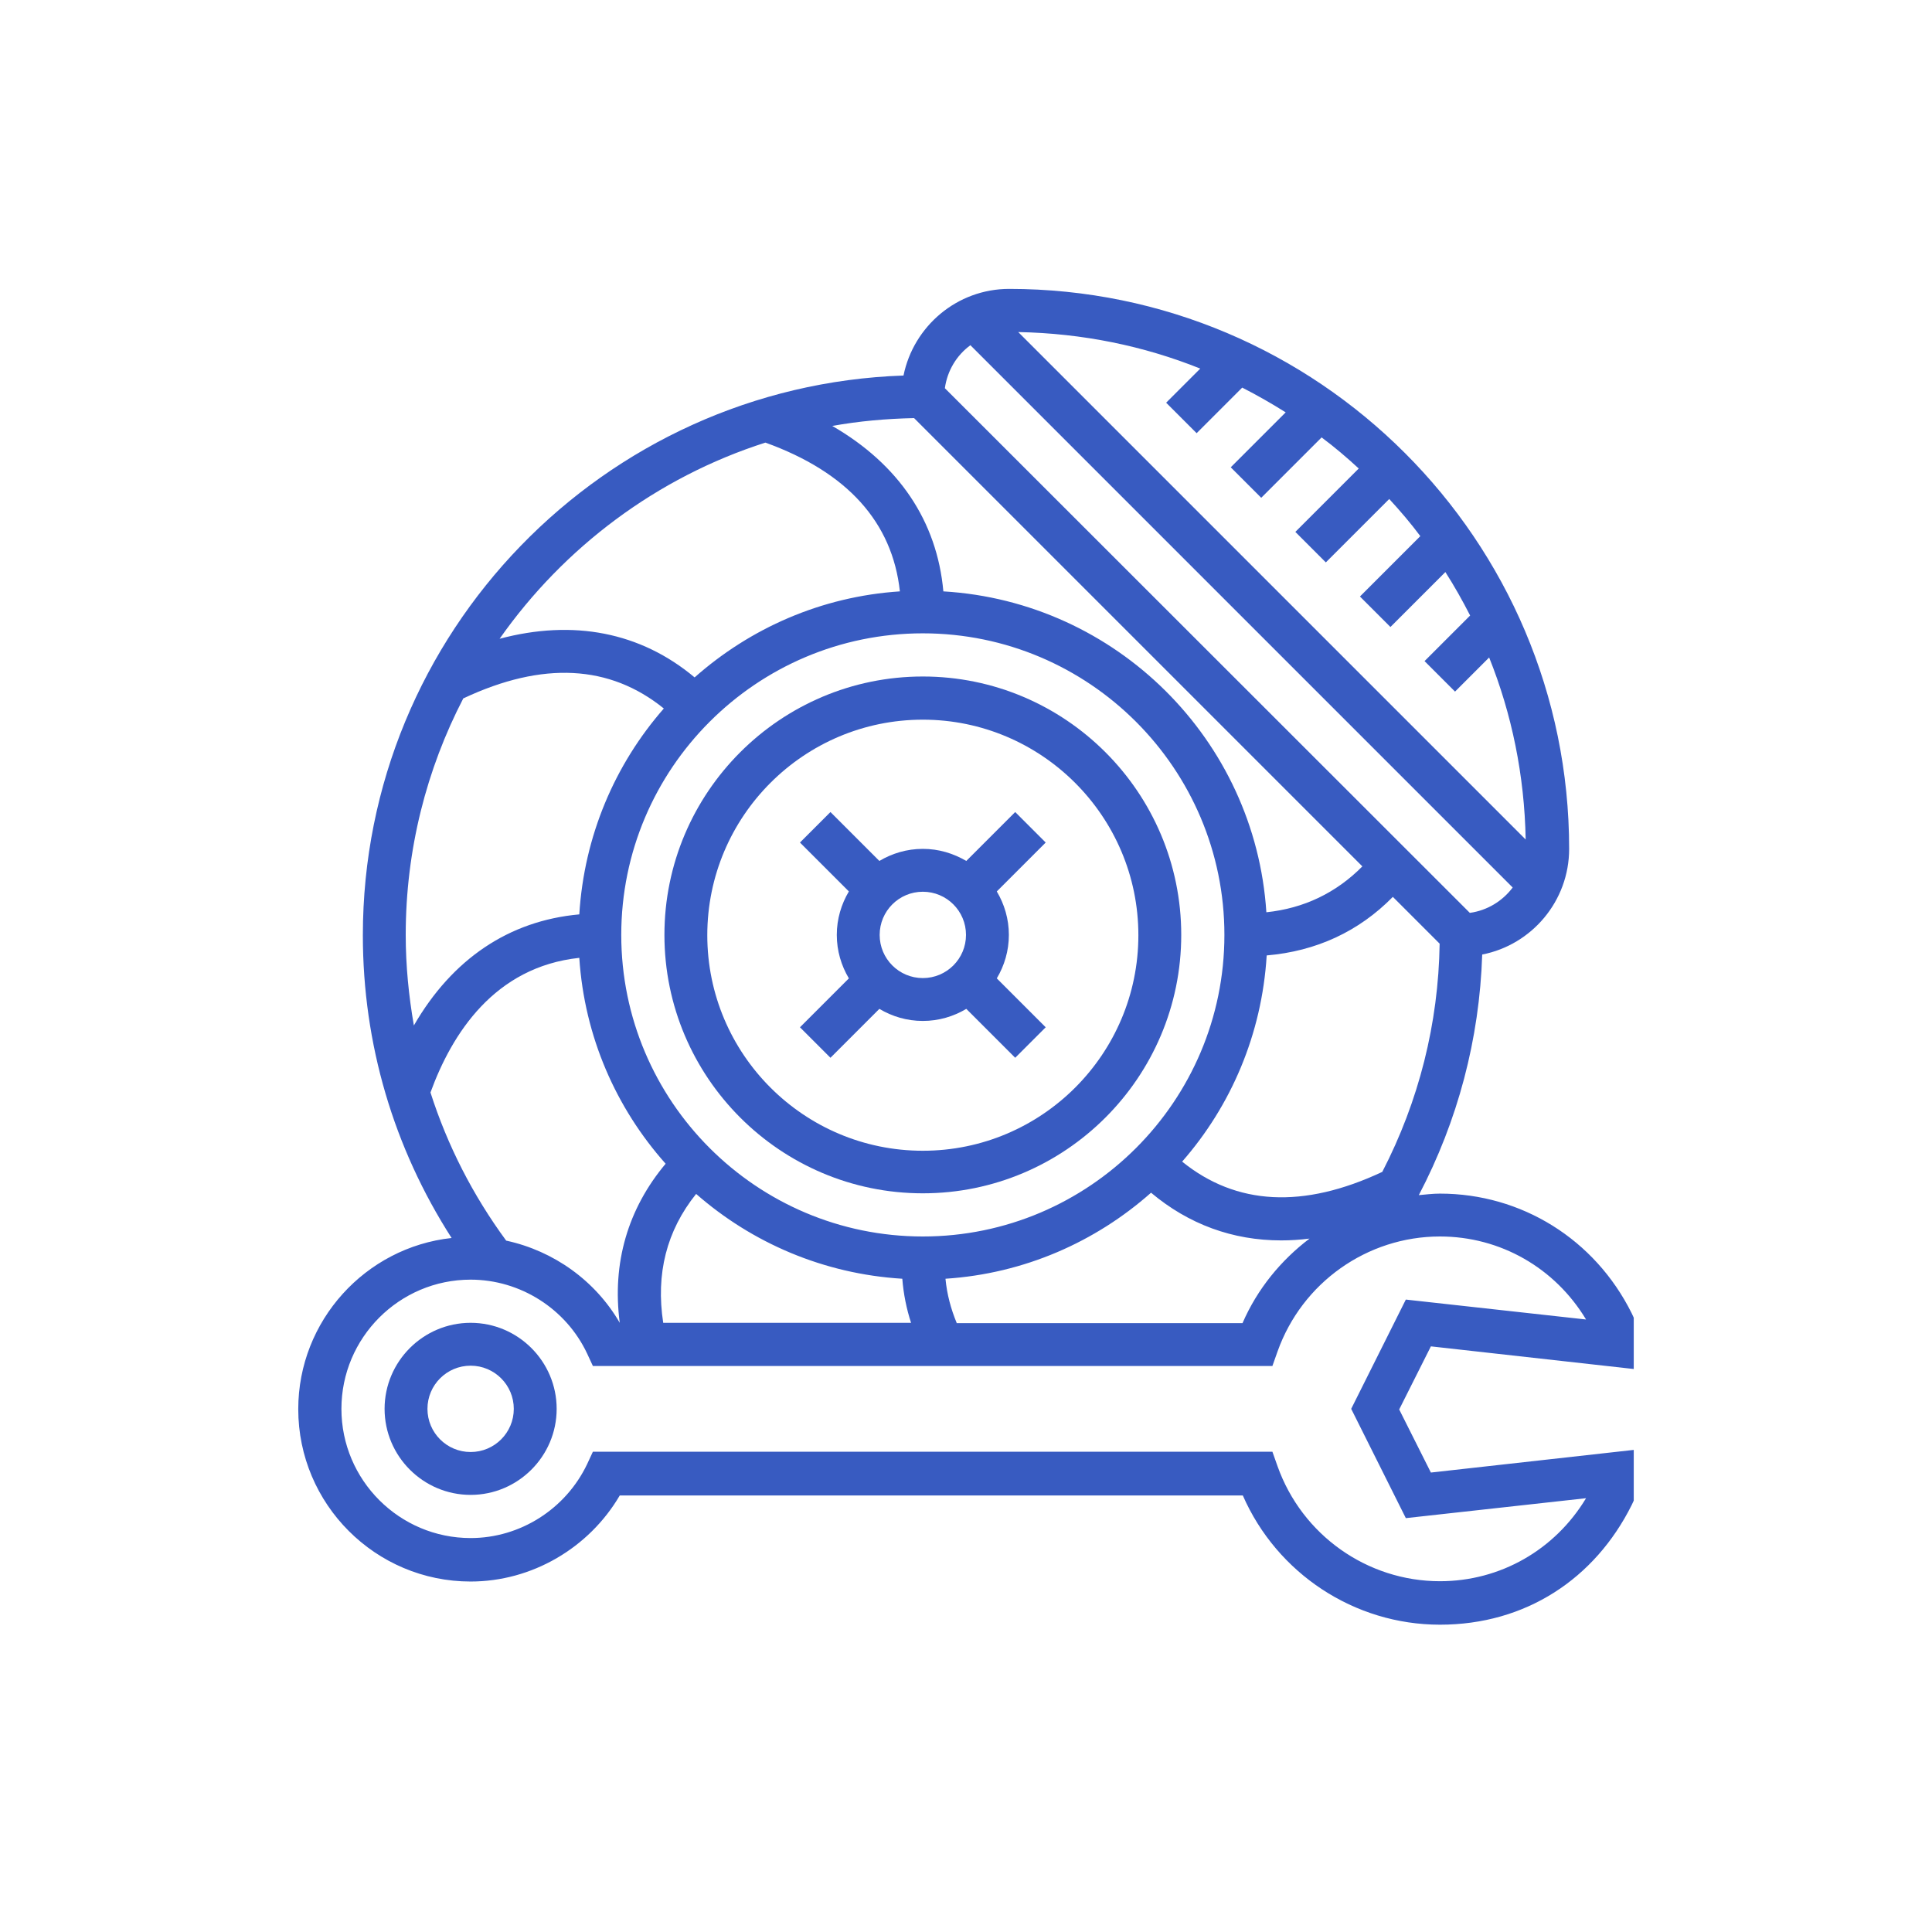
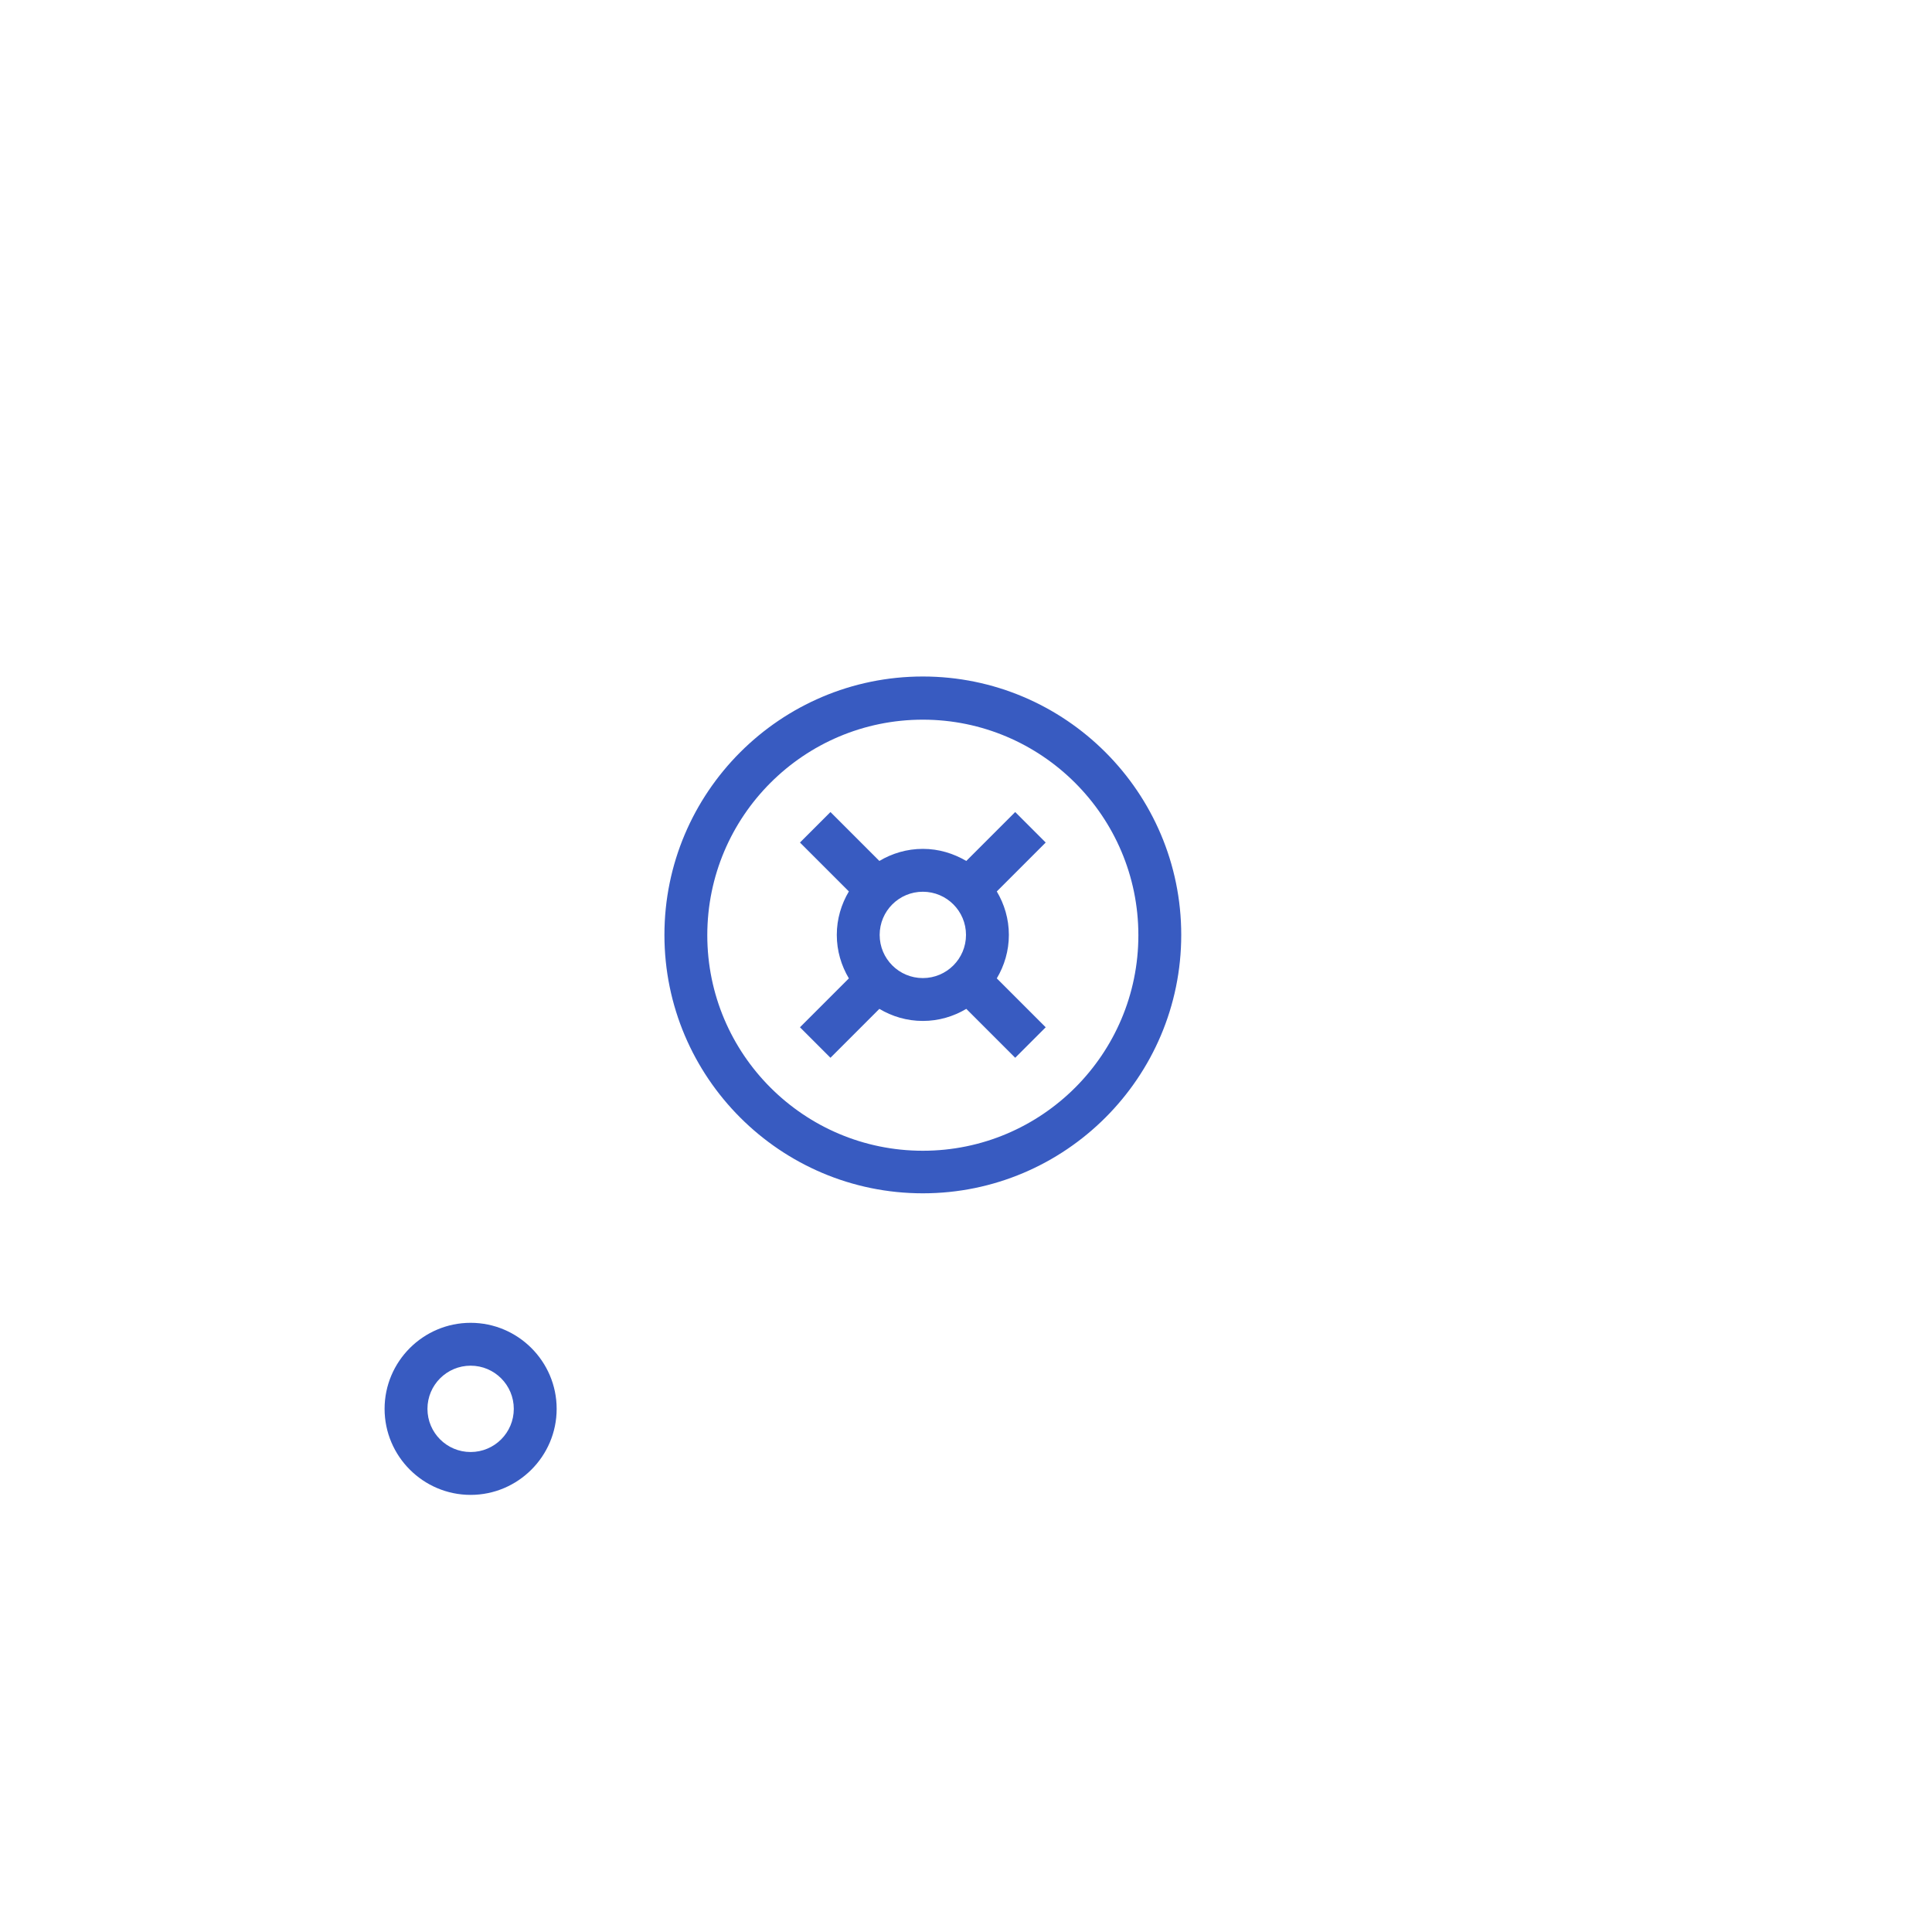
<svg xmlns="http://www.w3.org/2000/svg" id="Layer_1" data-name="Layer 1" viewBox="0 0 64 64">
  <defs>
    <style>
      .cls-1 {
        fill: #385bc1;
        stroke-width: 0px;
      }
    </style>
  </defs>
  <path class="cls-1" d="M15.59,43.82c-1.57,0-2.85,1.28-2.85,2.85s1.28,2.85,2.85,2.85,2.85-1.28,2.85-2.85-1.28-2.85-2.85-2.85ZM15.59,48.1c-.79,0-1.43-.64-1.43-1.43s.64-1.43,1.43-1.43,1.43.64,1.43,1.43c0,.79-.64,1.43-1.43,1.43Z" />
-   <path class="cls-1" d="M54.12,45.33v-1.68l-.07-.15c-1.22-2.45-3.65-3.96-6.35-3.96-.24,0-.47.03-.7.05,1.29-2.46,2.01-5.17,2.1-7.97,1.64-.32,2.88-1.77,2.88-3.5,0-10.23-8.32-18.55-18.55-18.55-1.73,0-3.17,1.24-3.5,2.87-9.93.34-17.91,8.52-17.91,18.54,0,3.6,1.02,7.04,2.94,10.03-2.85.31-5.08,2.74-5.08,5.67,0,3.15,2.56,5.71,5.71,5.71,2.03,0,3.92-1.11,4.94-2.85h20.64c1.13,2.58,3.69,4.28,6.53,4.28s5.13-1.52,6.35-3.96l.07-.15v-1.68l-6.72.75-1.05-2.09,1.05-2.09,6.72.75ZM16.77,41.1c-1.11-1.51-1.95-3.16-2.51-4.91.71-1.95,2.12-4.16,4.93-4.46.17,2.61,1.22,4.98,2.86,6.82-1.25,1.49-1.78,3.29-1.52,5.27h0c-.81-1.4-2.19-2.38-3.75-2.72h0ZM30.57,20.98c5.51,0,9.99,4.48,9.99,9.99s-4.48,9.99-9.99,9.99-9.99-4.48-9.99-9.99,4.48-9.99,9.99-9.99h0ZM41.96,31.65c1.64-.14,3.05-.79,4.18-1.94l1.55,1.55c-.04,2.65-.69,5.22-1.9,7.56-2.62,1.23-4.84,1.11-6.63-.34,1.62-1.85,2.64-4.22,2.8-6.82h0ZM21.97,43.82c-.25-1.62.11-3.05,1.09-4.27,1.85,1.62,4.22,2.65,6.83,2.81.04.51.14,1,.29,1.46h-8.21ZM31.69,43.82c-.19-.46-.32-.94-.37-1.46,2.61-.17,4.97-1.22,6.81-2.85,1.25,1.05,2.71,1.58,4.31,1.58.31,0,.62-.02.94-.06-.95.72-1.73,1.67-2.22,2.8h-9.47ZM39.64,14.35l1.51-1.51c.49.25.98.53,1.44.82l-1.82,1.82,1.01,1.01,2-2c.43.32.84.67,1.23,1.03l-2.1,2.1,1.01,1.01,2.1-2.1c.36.39.71.8,1.03,1.23l-2,2,1.01,1.01,1.82-1.82c.3.47.57.95.82,1.44l-1.51,1.51,1.01,1.01,1.13-1.13c.75,1.87,1.17,3.9,1.21,6.03l-16.81-16.81c2.13.04,4.16.46,6.03,1.21l-1.13,1.13,1.01,1.01ZM32.14,11.43l17.97,17.97c-.34.45-.84.76-1.42.84L31.3,12.86c.08-.58.39-1.09.84-1.42h0ZM45.13,28.7c-.87.88-1.94,1.39-3.18,1.52-.37-5.72-4.97-10.29-10.7-10.63-.21-2.33-1.48-4.21-3.68-5.48.88-.16,1.79-.24,2.71-.26l14.85,14.85ZM25.35,14.66c2.72.98,4.21,2.64,4.46,4.93-2.6.17-4.96,1.22-6.8,2.85-1.79-1.5-4.02-1.93-6.46-1.28,2.13-3.03,5.21-5.35,8.81-6.5ZM15.36,23.13c2.62-1.23,4.84-1.11,6.63.34-1.62,1.85-2.64,4.22-2.8,6.82-2.33.21-4.21,1.48-5.48,3.68-.17-.98-.27-1.98-.27-3,0-2.82.69-5.49,1.91-7.84h0ZM44.76,46.67l1.81,3.62,5.97-.66c-1.03,1.71-2.84,2.75-4.84,2.75-2.41,0-4.57-1.53-5.38-3.81l-.17-.48h-22.51l-.19.41c-.71,1.49-2.22,2.45-3.86,2.45-2.36,0-4.28-1.92-4.28-4.28s1.92-4.28,4.28-4.28c1.64,0,3.16.96,3.86,2.45l.19.41h22.51l.17-.48c.81-2.28,2.97-3.81,5.38-3.81,2,0,3.81,1.04,4.84,2.75l-5.97-.66-1.81,3.62Z" />
  <path class="cls-1" d="M27.72,30.97c0,.53.15,1.02.4,1.44l-1.62,1.62,1.01,1.01,1.62-1.62c.42.25.91.4,1.44.4s1.02-.15,1.44-.4l1.62,1.62,1.01-1.01-1.62-1.62c.25-.42.4-.91.4-1.44s-.15-1.02-.4-1.44l1.62-1.62-1.01-1.01-1.62,1.62c-.43-.25-.91-.4-1.44-.4s-1.02.15-1.44.4l-1.62-1.62-1.01,1.01,1.62,1.62c-.25.42-.4.91-.4,1.44h0ZM30.57,29.54c.79,0,1.43.64,1.43,1.43s-.64,1.43-1.43,1.43-1.43-.64-1.43-1.43.64-1.43,1.43-1.43Z" />
  <path class="cls-1" d="M30.57,39.53c4.72,0,8.56-3.84,8.56-8.56s-3.84-8.56-8.56-8.56-8.56,3.84-8.56,8.56,3.84,8.56,8.56,8.56ZM30.57,23.84c3.93,0,7.14,3.2,7.14,7.14s-3.2,7.14-7.14,7.14-7.14-3.2-7.14-7.14,3.2-7.14,7.14-7.14h0Z" />
</svg>